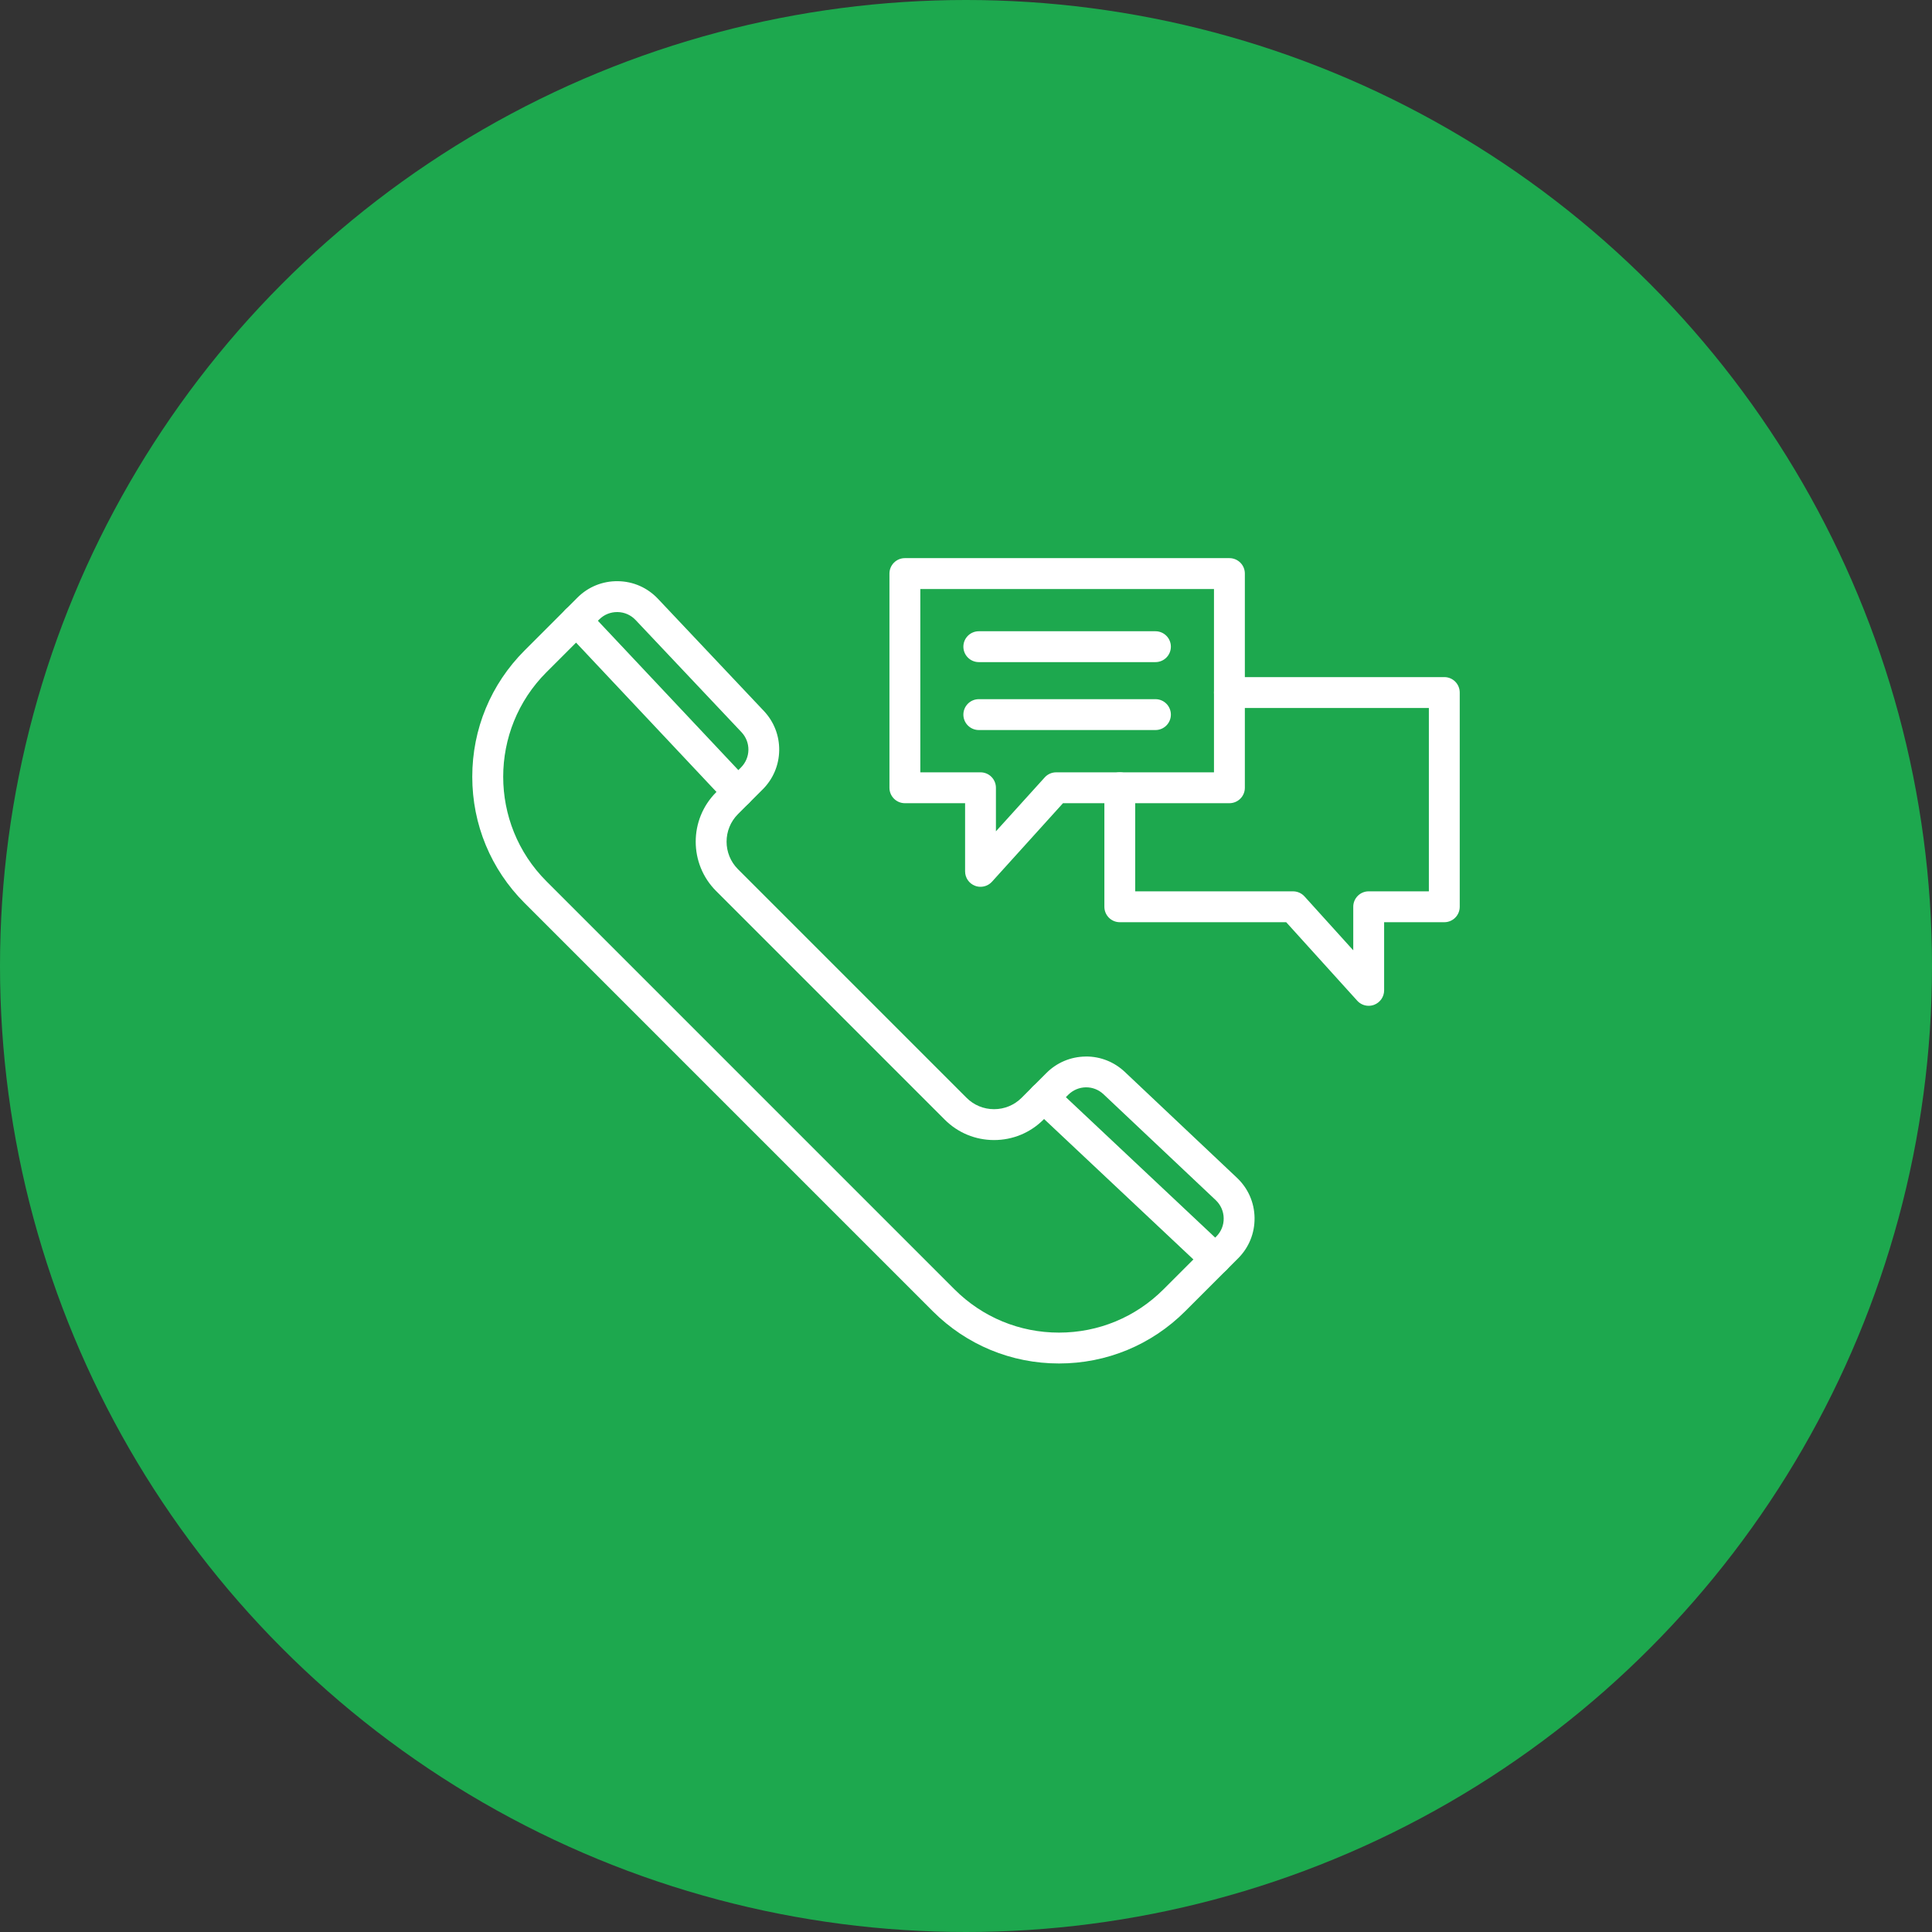
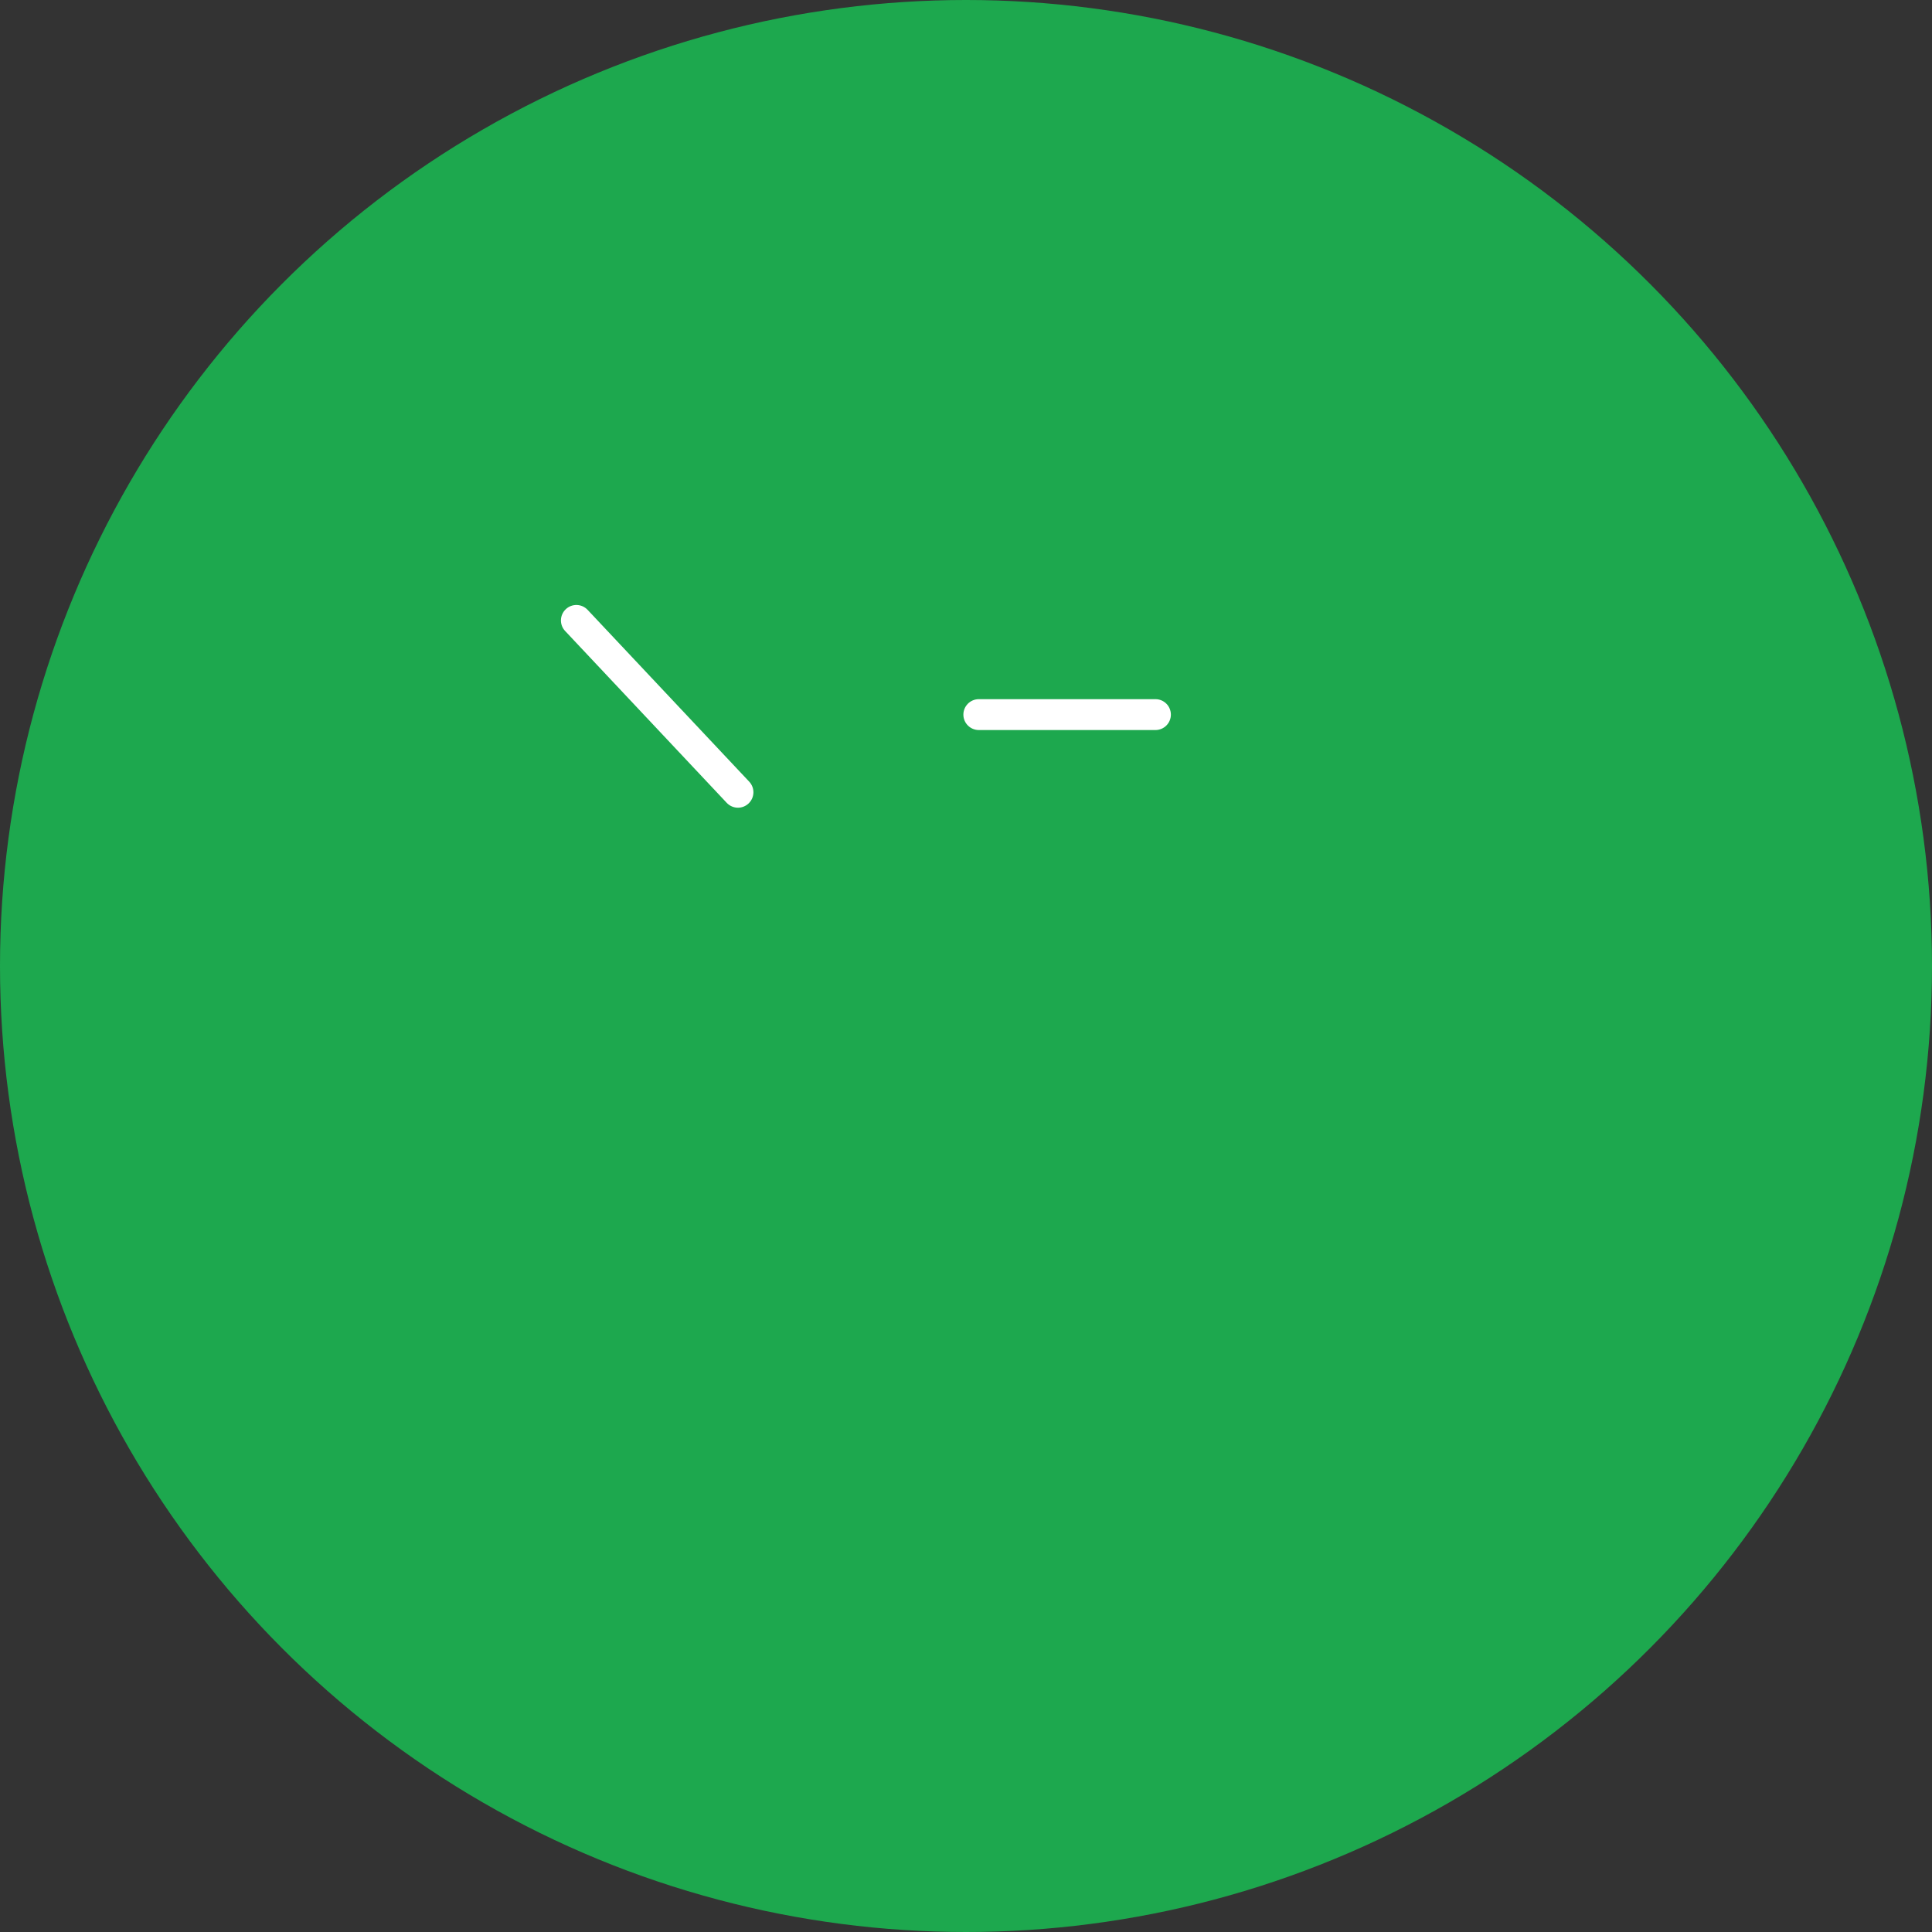
<svg xmlns="http://www.w3.org/2000/svg" width="45" height="45" viewBox="0 0 45 45" fill="none">
  <rect x="0" y="0" width="45" height="45" fill="#333333" stroke="none" />
  <circle cx="22.5" cy="22.5" r="22.5" fill="#1DA84E" />
-   <path d="M24.666 31.758C23.555 31.758 22.51 31.325 21.724 30.539L12.219 21.034C11.433 20.248 11 19.203 11 18.092C11 16.981 11.433 15.936 12.219 15.15L13.448 13.921C13.7 13.668 14.036 13.532 14.393 13.537C14.75 13.542 15.081 13.688 15.326 13.948L17.792 16.56C18.027 16.809 18.154 17.135 18.149 17.478C18.144 17.821 18.008 18.143 17.766 18.385L17.189 18.962C16.835 19.316 16.835 19.892 17.189 20.246L22.512 25.569C22.683 25.741 22.911 25.835 23.154 25.835C23.396 25.835 23.624 25.741 23.796 25.569L24.373 24.992C24.615 24.75 24.937 24.614 25.28 24.609C25.287 24.609 25.293 24.608 25.299 24.608C25.635 24.608 25.953 24.735 26.198 24.966L28.81 27.432C29.07 27.677 29.216 28.008 29.221 28.365C29.226 28.722 29.09 29.058 28.837 29.31L27.608 30.539C26.822 31.325 25.777 31.758 24.666 31.758ZM14.374 14.256C14.216 14.256 14.068 14.317 13.956 14.429L12.727 15.658C11.385 17 11.385 19.184 12.727 20.526L22.232 30.031C22.882 30.681 23.747 31.039 24.666 31.039C25.585 31.039 26.45 30.681 27.1 30.031L28.329 28.802C28.443 28.688 28.505 28.537 28.502 28.376C28.5 28.215 28.434 28.065 28.317 27.954L25.704 25.488C25.471 25.267 25.109 25.273 24.881 25.5L24.304 26.078C23.997 26.385 23.588 26.554 23.154 26.554C22.719 26.554 22.311 26.385 22.004 26.078L16.68 20.754C16.046 20.12 16.046 19.088 16.68 18.454L17.258 17.877C17.485 17.649 17.491 17.288 17.27 17.053L14.804 14.441C14.693 14.324 14.543 14.258 14.383 14.256C14.38 14.256 14.377 14.256 14.374 14.256Z" fill="white" />
-   <path d="M22.838 20.655C22.795 20.655 22.751 20.648 22.709 20.631C22.57 20.578 22.479 20.445 22.479 20.296V18.708H21.076C20.878 18.708 20.717 18.547 20.717 18.349V13.359C20.717 13.161 20.878 13 21.076 13H28.635C28.834 13 28.995 13.161 28.995 13.359V18.349C28.995 18.547 28.834 18.708 28.635 18.708H24.759L23.105 20.537C23.035 20.614 22.938 20.655 22.838 20.655ZM21.436 17.989H22.838C23.037 17.989 23.197 18.15 23.197 18.349V19.363L24.333 18.108C24.401 18.032 24.498 17.989 24.6 17.989H28.276V13.719H21.436V17.989Z" fill="white" />
-   <path d="M31.879 23.427C31.78 23.427 31.682 23.386 31.613 23.309L29.958 21.48H26.082C25.884 21.48 25.723 21.319 25.723 21.12V18.348C25.723 18.15 25.884 17.989 26.082 17.989C26.28 17.989 26.441 18.15 26.441 18.348V20.761H30.117C30.219 20.761 30.316 20.804 30.384 20.879L31.52 22.135V21.12C31.52 20.922 31.681 20.761 31.879 20.761H33.281V16.49H28.635C28.437 16.49 28.276 16.329 28.276 16.131C28.276 15.932 28.437 15.771 28.635 15.771H33.641C33.839 15.771 34 15.932 34 16.131V21.12C34 21.319 33.839 21.48 33.641 21.48H32.239V23.068C32.239 23.216 32.147 23.349 32.008 23.403C31.966 23.419 31.923 23.427 31.879 23.427Z" fill="white" />
-   <path d="M26.913 15.422H22.799C22.6 15.422 22.439 15.261 22.439 15.062C22.439 14.864 22.6 14.703 22.799 14.703H26.913C27.111 14.703 27.272 14.864 27.272 15.062C27.272 15.261 27.111 15.422 26.913 15.422Z" fill="white" />
  <path d="M26.913 17.004H22.799C22.6 17.004 22.439 16.843 22.439 16.645C22.439 16.446 22.6 16.285 22.799 16.285H26.913C27.111 16.285 27.272 16.446 27.272 16.645C27.272 16.843 27.111 17.004 26.913 17.004Z" fill="white" />
  <path d="M17.189 18.813C17.093 18.813 16.998 18.775 16.927 18.7L13.163 14.697C13.027 14.553 13.034 14.325 13.179 14.189C13.323 14.053 13.551 14.06 13.687 14.205L17.451 18.207C17.587 18.352 17.58 18.579 17.435 18.715C17.366 18.78 17.277 18.813 17.189 18.813Z" fill="white" />
-   <path d="M28.312 29.686C28.223 29.686 28.135 29.653 28.066 29.588L24.063 25.824C23.919 25.688 23.912 25.461 24.048 25.316C24.184 25.172 24.411 25.165 24.556 25.301L28.558 29.065C28.703 29.201 28.709 29.428 28.574 29.573C28.503 29.648 28.407 29.686 28.312 29.686Z" fill="white" />
</svg>